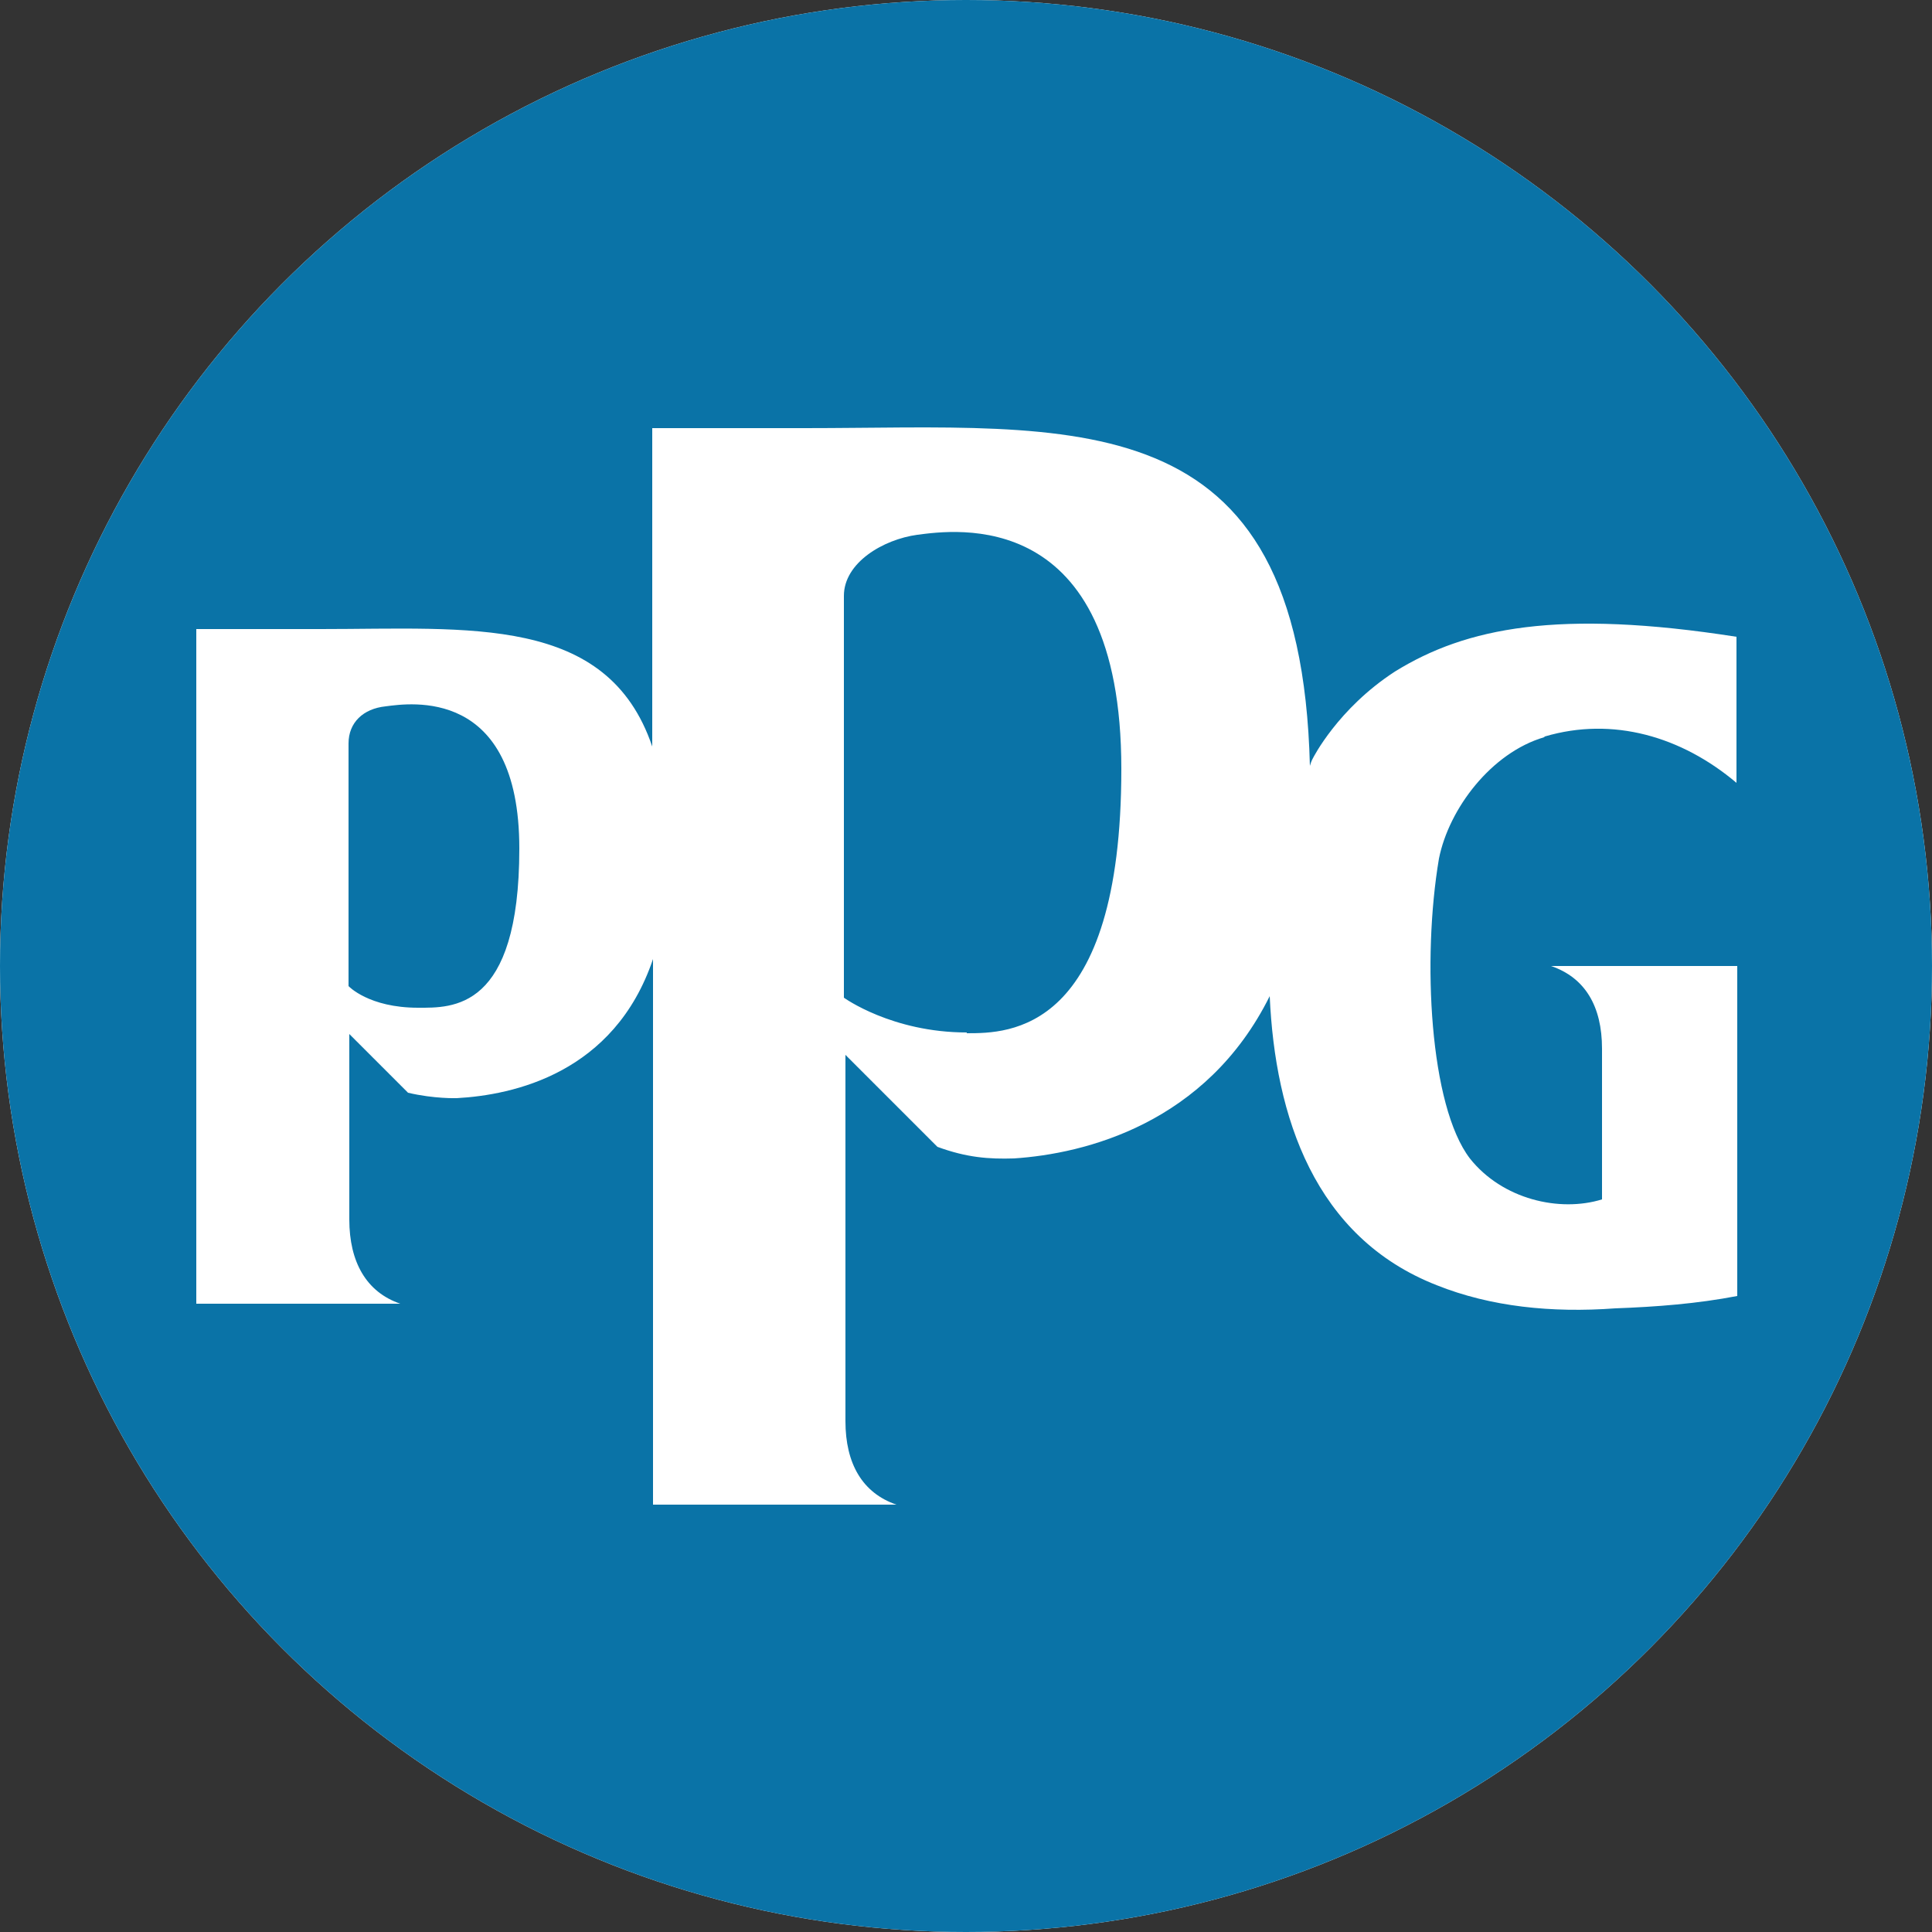
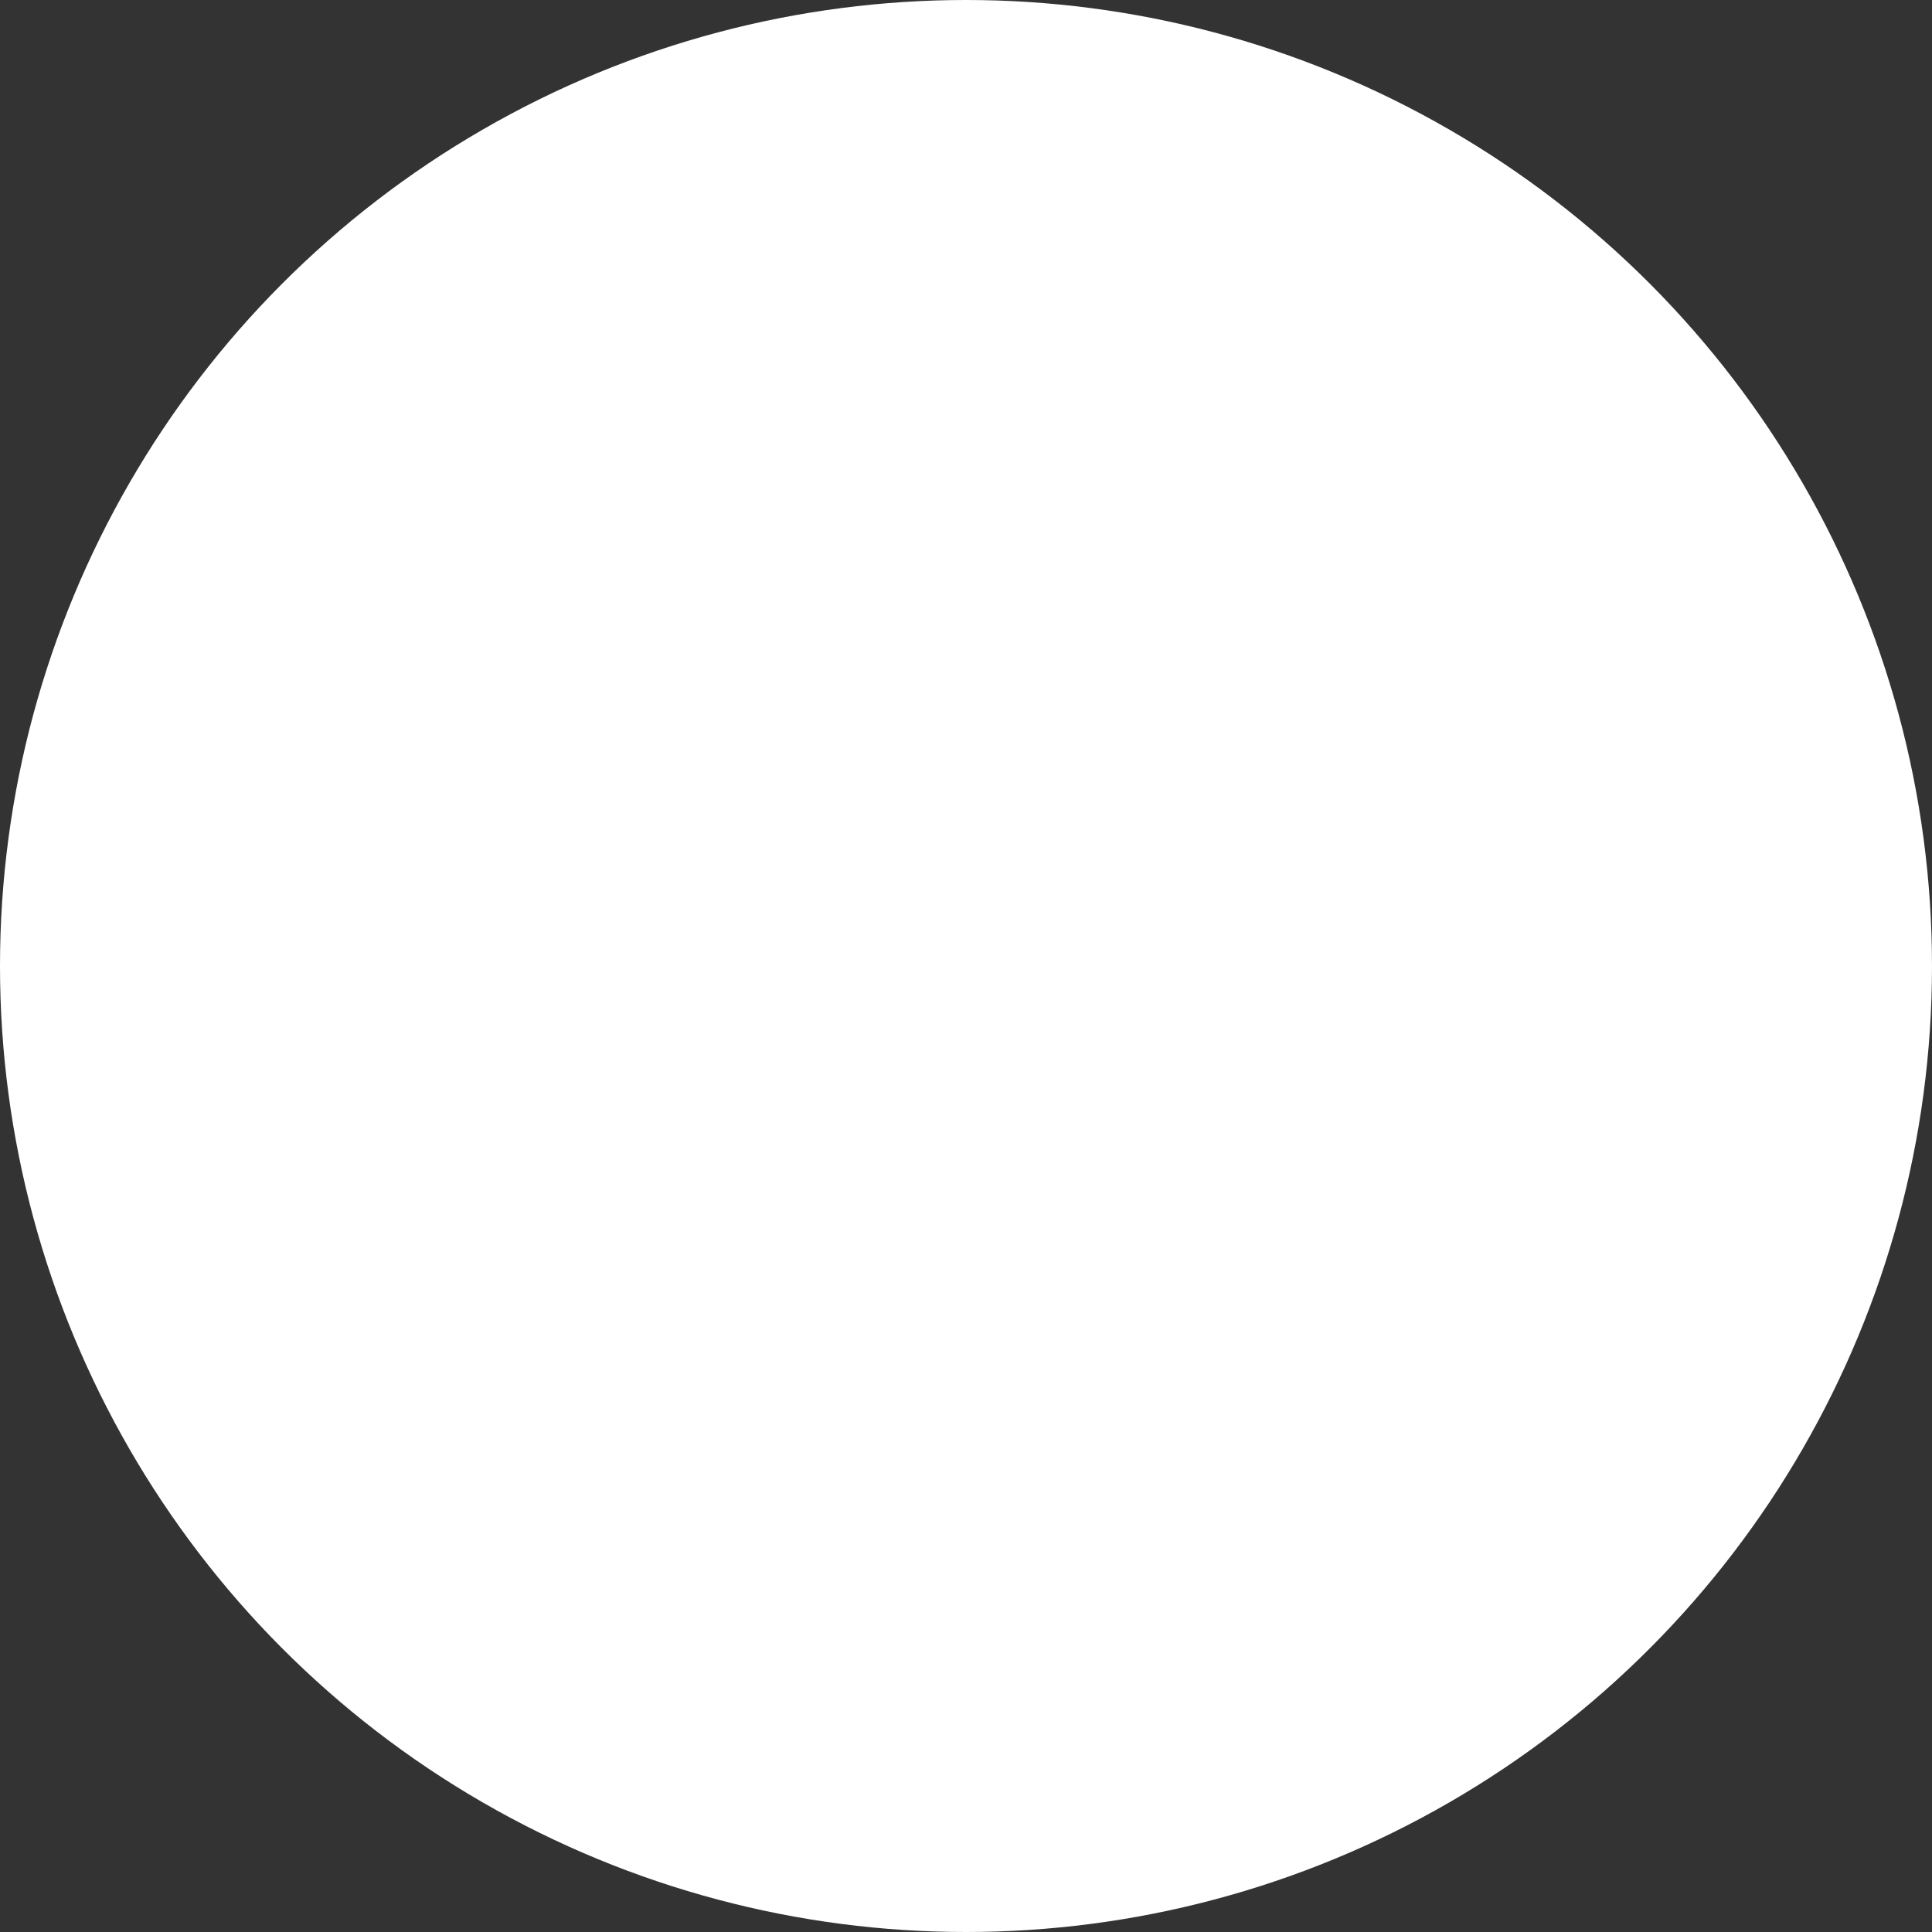
<svg xmlns="http://www.w3.org/2000/svg" version="1.1" viewBox="0 0 250 250">
  <rect x="0" y="0" width="250" height="250" fill="#333333" stroke="none" />
  <defs>
    <style>
      .cls-1 {
        fill: #0a73a7;
      }

      .cls-2 {
        fill: #fff;
      }
    </style>
  </defs>
  <g>
    <g id="Layer_1">
      <circle class="cls-2" cx="125" cy="125" r="125" />
-       <circle class="cls-1" cx="125" cy="125" r="125" />
      <g id="g82">
        <g id="g92">
-           <path id="path94" class="cls-2" d="M125.1,133.6c-9.7,0-15.9-4.5-15.9-4.5v-52c0-4.3,5.1-7.3,9.5-7.9,4.7-.6,26.4-3.9,26.4,30.3s-14.6,34.2-20,34.2M54.1,130.4c-6.4,0-9-2.8-9-2.8v-31.4c0-2.7,1.9-4.5,4.8-4.8,3.1-.4,17.3-2.6,17.3,18.4s-8.7,20.6-13.1,20.6M199.9,95.3c8.8-2.6,17.7,0,24.8,6v-18.9c-23-3.6-35-1.2-44.2,4.5-7.4,4.8-10.6,11.2-10.6,11.2,0,0-.2.3-.4,1-1.2-47.9-30.5-43.7-65.4-43.7-9.8,0-19.7,0-19.7,0v41.2c-5.8-17.1-23.7-15.2-42.9-15.2s-16.1,0-16.1,0v87.3h26.4c-4.4-1.5-6.6-5.4-6.6-10.9v-24l7.6,7.6c3.4.8,6.3.7,6.3.7,7.3-.4,20.4-3.2,25.4-18v70.6h31.5c-4.4-1.5-6.6-5.3-6.6-10.8v-47.4l11.9,11.9c3.8,1.4,6.7,1.6,9.9,1.5,9.2-.6,24.9-4.5,33.1-21,.7,15.6,5.8,31.2,21.6,37.4,7,2.8,14.9,3.6,23.1,3,5.4-.2,10.6-.6,15.8-1.6v-42.7h-24.1c4.4,1.5,6.6,5.2,6.6,10.7v19.5c-5.5,1.7-12.9,0-17.1-5.3-5.2-6.8-6.2-25.8-4-38.8,1.3-6.5,6.8-13.7,13.6-15.7" />
-         </g>
+           </g>
      </g>
    </g>
  </g>
</svg>